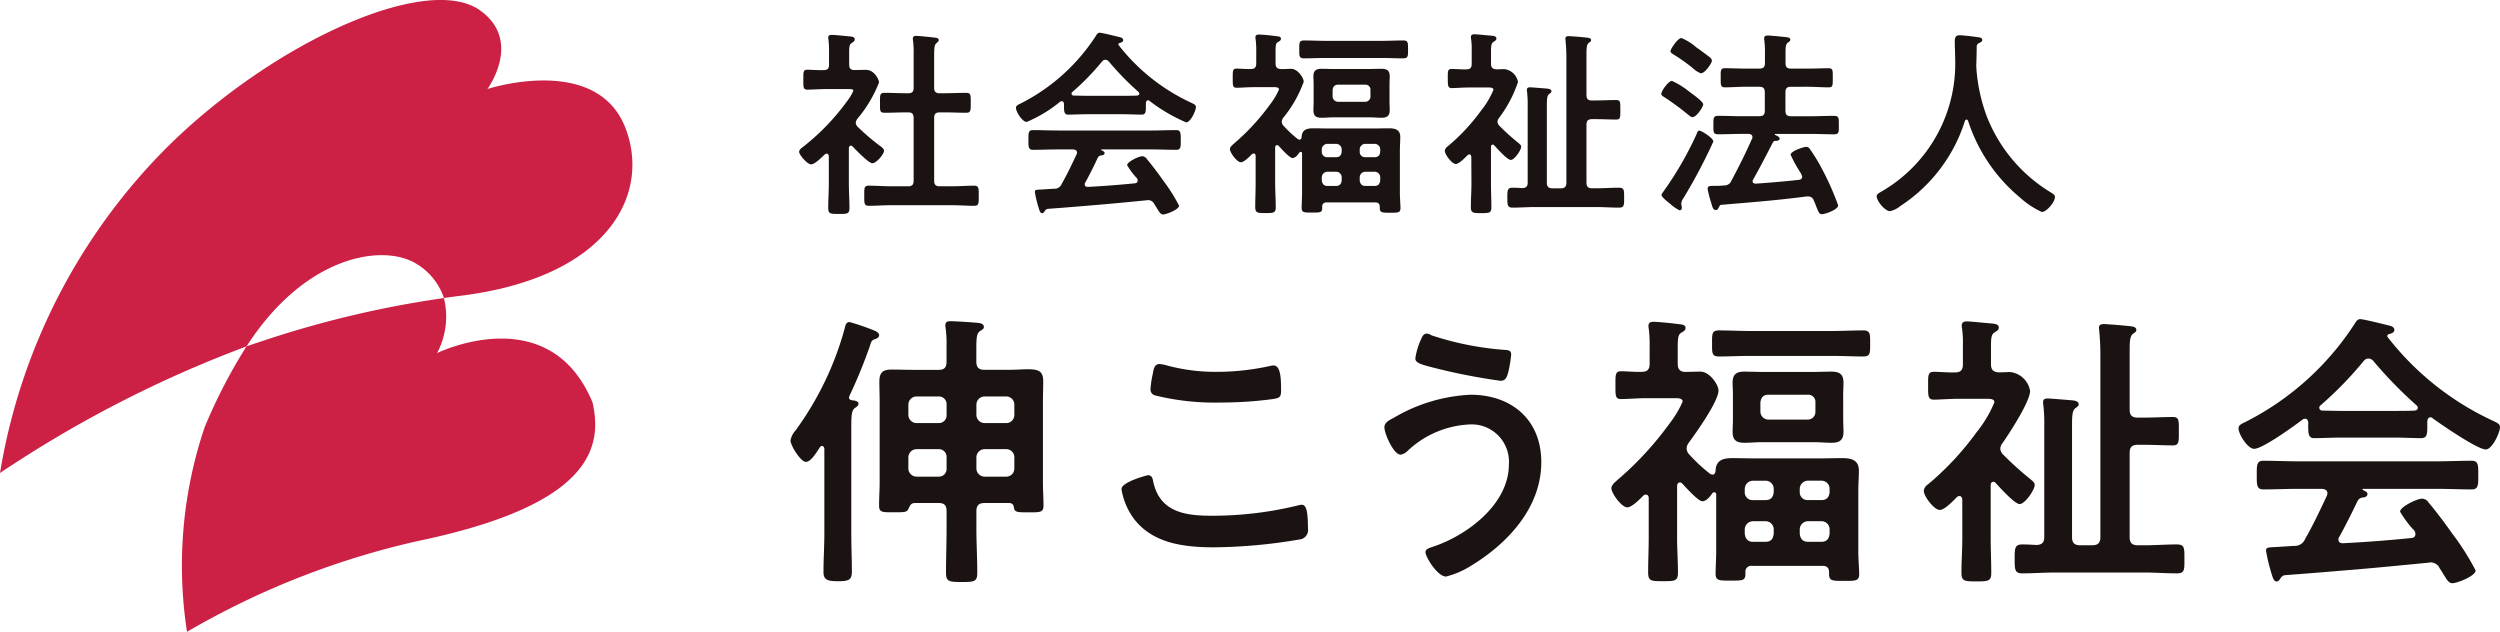
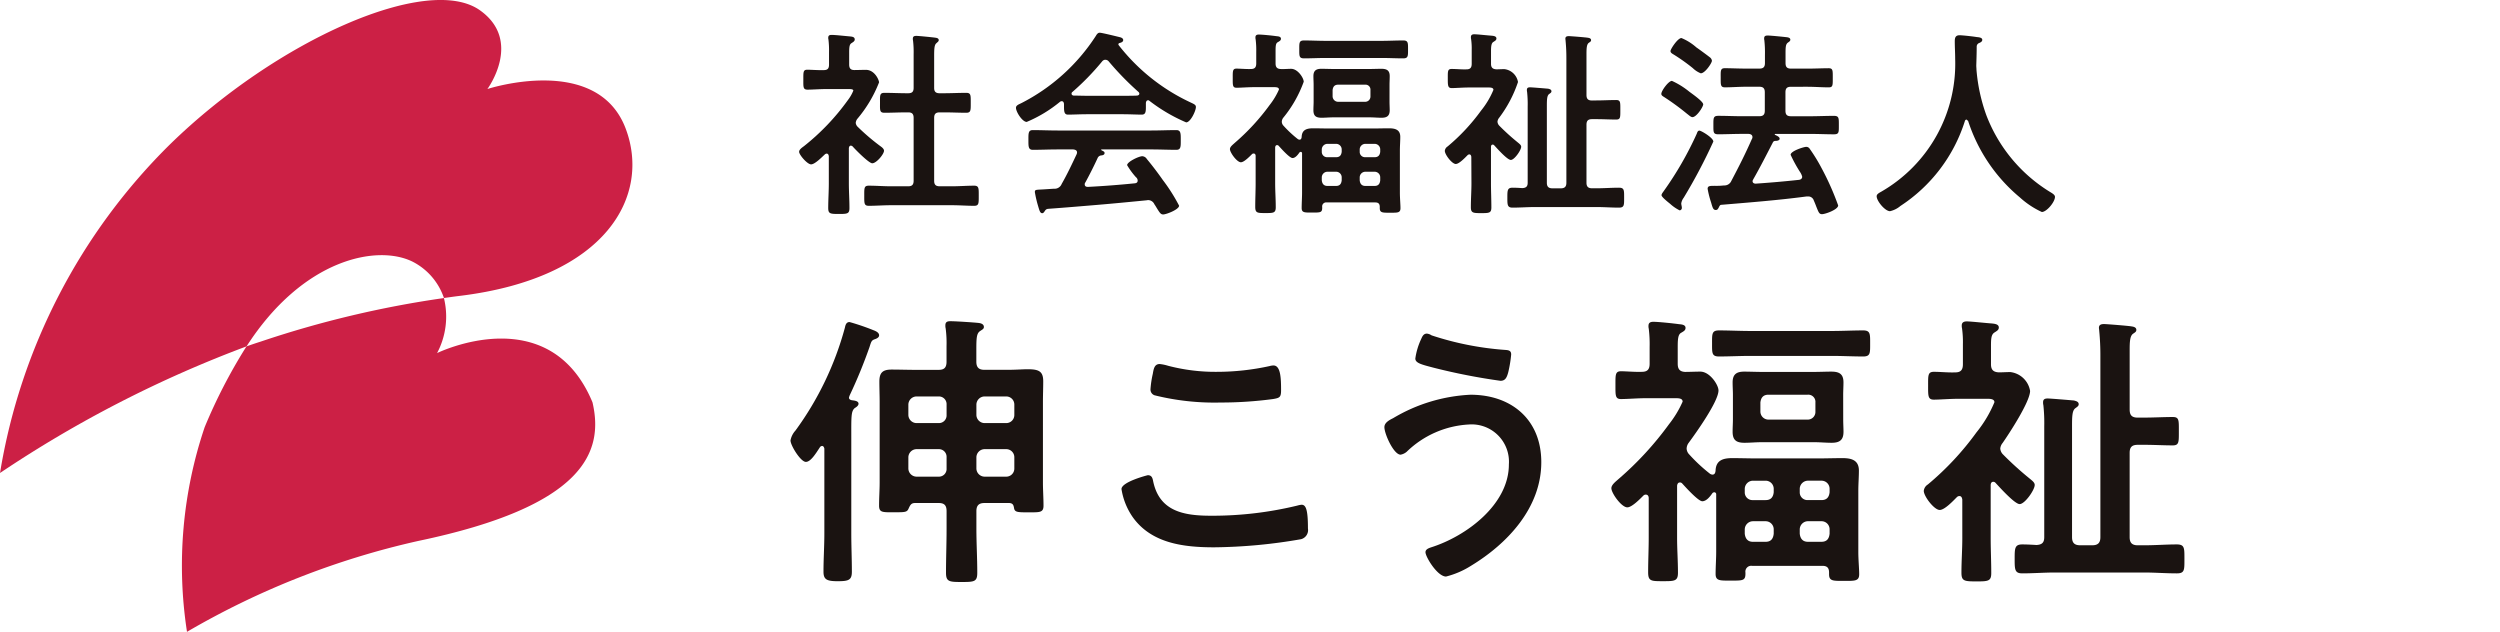
<svg xmlns="http://www.w3.org/2000/svg" width="164.946" height="41.683" viewBox="0 0 164.946 41.683">
  <g transform="translate(52.156 2.156)">
    <g transform="translate(0.577)">
      <path d="M345.152,230.263c-.092,0-.118.092-.131.158v2.326c0,.539.039,1.078.039,1.63,0,.381-.131.394-.7.394s-.7-.013-.7-.394c0-.539.039-1.091.039-1.63V230.96c-.013-.079-.039-.171-.145-.171a.2.2,0,0,0-.118.053c-.2.184-.658.657-.907.657s-.789-.631-.789-.828c0-.158.21-.29.329-.381a15.094,15.094,0,0,0,2.892-3.037,2.674,2.674,0,0,0,.355-.618c0-.092-.145-.105-.3-.105h-1.486c-.421,0-.907.039-1.236.039-.3,0-.276-.184-.276-.671s-.013-.644.263-.644c.25,0,.736.039,1.078.026.263,0,.354-.105.354-.368V224.1a6.07,6.07,0,0,0-.039-.841.364.364,0,0,1-.013-.118c0-.158.105-.184.223-.184.25,0,.947.079,1.21.1.131.014.315.027.315.2,0,.118-.105.171-.223.25s-.144.237-.144.6v.8c0,.25.092.368.341.368s.513-.013.762-.013c.579,0,.868.67.868.828a8.5,8.5,0,0,1-1.433,2.406.507.507,0,0,0-.105.263.423.423,0,0,0,.131.263,14.178,14.178,0,0,0,1.512,1.288c.092.065.223.171.223.289,0,.223-.5.828-.776.828-.223,0-1.117-.907-1.3-1.117A.2.2,0,0,0,345.152,230.263Zm6.165-3.457c.473,0,.959-.026,1.446-.026.315,0,.3.158.3.657s.013.657-.3.657c-.486,0-.959-.026-1.446-.026h-.3c-.263,0-.368.105-.368.368v4.141c0,.263.105.368.368.368h.815c.486,0,.973-.04,1.459-.04.315,0,.3.184.3.658,0,.5.014.67-.3.67-.487,0-.973-.039-1.459-.039h-4.049c-.473,0-.96.039-1.446.039-.315,0-.3-.171-.3-.67s-.014-.658.3-.658c.486,0,.973.04,1.446.04h1.157c.25,0,.355-.106.355-.368v-4.141c0-.263-.105-.368-.355-.368h-.118c-.473,0-.959.026-1.446.026-.329,0-.3-.158-.3-.657s-.026-.657.3-.657c.486,0,.973.026,1.446.026h.118c.25,0,.355-.1.355-.354v-2.208a6.456,6.456,0,0,0-.039-.907.493.493,0,0,1-.013-.131c0-.158.1-.184.236-.184.158,0,1.065.092,1.249.119.092.013.223.039.223.158,0,.092-.079.131-.158.21-.131.105-.144.381-.144.828v2.116c0,.25.105.354.368.354Z" transform="translate(-341.748 -222.81)" fill="#1a1311" />
      <path d="M382.993,227.262c-.013-.079-.039-.171-.145-.171a.184.184,0,0,0-.118.039,8.811,8.811,0,0,1-2.195,1.327c-.289,0-.71-.657-.71-.933,0-.158.184-.223.342-.3a12.748,12.748,0,0,0,4.929-4.443c.053-.092.131-.21.25-.21.145,0,1.144.25,1.354.3.092.026.2.078.2.184,0,.131-.145.171-.25.2a.083.083,0,0,0-.066.079c0,.026,0,.039.013.053a12.932,12.932,0,0,0,4.666,3.746c.3.145.434.184.434.342,0,.25-.355,1.012-.644,1.012a11.035,11.035,0,0,1-2.419-1.419.119.119,0,0,0-.092-.039c-.105,0-.131.092-.145.171v.276c0,.329-.026.5-.276.5-.329,0-.828-.026-1.222-.026h-2.406c-.408,0-.867.026-1.236.026-.263,0-.263-.237-.263-.6Zm1.407,5.192a.184.184,0,0,0-.039.119c0,.131.092.171.21.171,1.025-.053,2.064-.132,3.1-.237.1-.013.184-.053.184-.184a.293.293,0,0,0-.118-.223,4.929,4.929,0,0,1-.578-.789c0-.223.775-.591,1-.591a.378.378,0,0,1,.3.184c.342.407.749.946,1.051,1.38a11.6,11.6,0,0,1,1.078,1.7c0,.25-.842.578-1.051.578-.158,0-.224-.105-.421-.421-.04-.066-.092-.158-.158-.25a.458.458,0,0,0-.421-.276c-.039,0-.066.013-.092.013-1.078.105-2.142.21-3.22.3-1.1.092-2.011.171-3.273.263-.118.013-.171.053-.25.184-.039.053-.079.105-.145.105-.145,0-.184-.184-.276-.486a7.518,7.518,0,0,1-.21-.907c0-.184.092-.145.657-.184l.6-.039a.5.5,0,0,0,.513-.316c.368-.644.67-1.288.986-1.958a.313.313,0,0,0,.027-.118c0-.145-.119-.184-.25-.2h-1.039c-.539,0-1.091.026-1.63.026-.3,0-.289-.237-.289-.644,0-.434-.014-.657.289-.657.539,0,1.091.026,1.63.026h6.2c.552,0,1.091-.026,1.643-.026.3,0,.29.236.29.657s.013.644-.29.644c-.552,0-1.091-.026-1.643-.026H385.5c-.039,0-.053,0-.053.026s.026.026.066.053c.105.053.158.079.158.158,0,.118-.118.145-.2.158a.286.286,0,0,0-.263.184C384.978,231.35,384.662,231.981,384.4,232.454Zm1.314-8.1a.29.29,0,0,0-.21.118,16.617,16.617,0,0,1-1.958,2.011.12.12,0,0,0-.053.106c0,.092.066.118.132.131.289,0,.578.013.867.013H386.9c.3,0,.6,0,.92-.013.066-.013.145-.039.145-.131a.164.164,0,0,0-.053-.106,19.074,19.074,0,0,1-1.972-2.024A.281.281,0,0,0,385.714,224.357Z" transform="translate(-365.526 -222.569)" fill="#1a1311" />
      <path d="M422,229.825c.106,0,.131-.079.145-.171.013-.487.342-.579.762-.579.355,0,.71.013,1.065.013h2.866c.355,0,.71-.013,1.065-.013.394,0,.749.079.749.565,0,.3-.026.6-.026.92v2.773c0,.342.039.763.039,1.012,0,.315-.2.3-.683.3s-.683.013-.683-.3v-.079c0-.21-.092-.3-.3-.3H423.8a.265.265,0,0,0-.3.3c.013.381-.106.368-.684.368-.473,0-.67.013-.67-.3s.026-.683.026-1.012v-2.6a.087.087,0,0,0-.079-.092.12.12,0,0,0-.092.039c-.092.131-.263.368-.46.368s-.763-.644-.907-.8a.136.136,0,0,0-.106-.053c-.092,0-.118.066-.131.145v2.366c0,.526.039,1.052.039,1.591,0,.381-.158.381-.683.381s-.67,0-.67-.407c0-.526.026-1.052.026-1.564v-1.8c0-.013,0-.158-.131-.158a.15.15,0,0,0-.106.039c-.158.158-.526.539-.736.539-.263,0-.723-.644-.723-.867,0-.158.2-.3.329-.421a14.624,14.624,0,0,0,2.287-2.484,4.715,4.715,0,0,0,.618-1.026c0-.144-.158-.158-.329-.158h-1.3c-.421,0-.867.039-1.17.039-.263,0-.25-.171-.25-.631s-.013-.631.25-.631c.223,0,.67.039.946.026.25,0,.355-.105.355-.368v-.762a5.771,5.771,0,0,0-.04-.828.447.447,0,0,1-.013-.131c0-.145.092-.184.224-.184.223,0,.88.066,1.143.105.105.013.315.013.315.171,0,.118-.092.158-.223.237s-.131.289-.131.644v.749c0,.237.092.355.329.368s.46-.013.7-.013c.434,0,.828.6.828.855a8.067,8.067,0,0,1-1.354,2.379.454.454,0,0,0-.092.263.4.4,0,0,0,.118.263,7.513,7.513,0,0,0,.946.881A.256.256,0,0,0,422,229.825Zm1.722-5.39c-.473,0-.946.026-1.419.026-.329,0-.315-.158-.315-.591s-.013-.591.315-.591c.474,0,.946.026,1.419.026h3.707c.474,0,.947-.026,1.42-.026.329,0,.315.171.315.591s.014.591-.315.591c-.473,0-.946-.026-1.42-.026Zm4.22,2.879c0,.21.013.394.013.565,0,.381-.184.5-.539.5-.263,0-.513-.026-.775-.026h-2.419c-.25,0-.512.026-.762.026-.368,0-.539-.118-.539-.5,0-.2.014-.381.014-.565v-1.1c0-.2-.014-.381-.014-.579,0-.368.184-.486.526-.486.263,0,.525.013.775.013h2.419c.25,0,.5-.013.762-.013.354,0,.552.105.552.486,0,.2-.013.381-.013.579Zm-3.155,3.155a.367.367,0,0,0-.368-.368h-.578a.376.376,0,0,0-.368.368v.158a.349.349,0,0,0,.368.355h.578c.237,0,.342-.131.368-.355Zm0,1.84a.367.367,0,0,0-.368-.368h-.578a.377.377,0,0,0-.368.368v.2c.027.237.145.368.368.368h.578c.237,0,.342-.131.368-.368Zm-.6-5.35a.367.367,0,0,0,.368.368h1.774a.348.348,0,0,0,.355-.368v-.408a.325.325,0,0,0-.355-.354h-1.774c-.237,0-.342.131-.368.354Zm3.142,3.51a.367.367,0,0,0-.368-.368h-.618a.375.375,0,0,0-.368.368v.158a.348.348,0,0,0,.368.355h.618c.236,0,.342-.131.368-.355Zm0,1.84a.368.368,0,0,0-.368-.368h-.618a.376.376,0,0,0-.368.368v.2c.026.237.144.368.368.368h.618c.236,0,.342-.131.368-.368Z" transform="translate(-388.997 -222.766)" fill="#1a1311" />
      <path d="M456.92,230.934c-.013-.079-.039-.158-.131-.158a.168.168,0,0,0-.119.053c-.157.158-.552.578-.775.578-.25,0-.723-.618-.723-.867a.39.39,0,0,1,.184-.289,12.988,12.988,0,0,0,2.208-2.366,5.522,5.522,0,0,0,.815-1.367c0-.145-.171-.158-.329-.158h-1.262c-.434,0-.894.04-1.157.04s-.263-.171-.263-.644-.014-.618.263-.618c.315,0,.644.039.973.026.25,0,.342-.118.342-.368V223.9a4.566,4.566,0,0,0-.04-.736.5.5,0,0,1-.013-.131c0-.145.1-.184.223-.184.2,0,.907.079,1.131.092.118.013.329.026.329.184,0,.119-.092.158-.211.237s-.145.276-.145.591v.841c0,.25.106.355.355.368.171,0,.342-.013.525-.013A1.033,1.033,0,0,1,460,226a8.232,8.232,0,0,1-1.249,2.366.465.465,0,0,0-.105.25.423.423,0,0,0,.131.276,14.633,14.633,0,0,0,1.157,1.051c.158.132.276.211.276.329,0,.224-.446.868-.683.868s-.907-.762-1.091-.959a.136.136,0,0,0-.1-.053c-.092,0-.119.079-.119.158v2.392c0,.526.026,1.065.026,1.591,0,.368-.131.381-.67.381s-.683-.013-.683-.394c0-.526.039-1.051.039-1.578Zm8.281-3.72c.421,0,.855-.026,1.275-.026.289,0,.276.145.276.644s.013.644-.276.644c-.421,0-.855-.026-1.275-.026h-.315c-.263,0-.368.105-.368.368v3.825c0,.25.105.368.368.368h.289c.5,0,1-.039,1.486-.039.354,0,.341.171.341.658s.013.657-.341.657c-.5,0-1-.039-1.486-.039H461.14c-.5,0-1,.039-1.5.039-.342,0-.342-.184-.342-.657s0-.658.342-.658c.2,0,.447.013.644.027.25-.014.355-.106.355-.355v-5.034a7.6,7.6,0,0,0-.039-.959.493.493,0,0,1-.013-.131c0-.145.092-.171.21-.171s1.065.079,1.2.092c.092.026.21.052.21.171,0,.079-.066.118-.158.184-.131.105-.145.342-.145.789v5.061c0,.25.105.368.368.368h.552c.263,0,.368-.118.368-.368v-8.189a11.592,11.592,0,0,0-.053-1.183c0-.039-.013-.092-.013-.131,0-.145.1-.171.237-.171.1,0,1.1.079,1.235.105.092.013.223.039.223.158,0,.092-.066.118-.158.184-.131.106-.145.355-.145.75v2.682c0,.263.105.368.368.368Z" transform="translate(-412.578 -222.744)" fill="#1a1311" />
      <path d="M495.264,228.449c-.105,0-.25-.145-.342-.21a16.375,16.375,0,0,0-1.446-1.065c-.157-.105-.263-.145-.263-.263,0-.2.473-.854.7-.854a5.213,5.213,0,0,1,1.143.71c.171.131.92.644.92.841C495.974,227.766,495.54,228.449,495.264,228.449Zm-.579,5.323a.828.828,0,0,0-.158.368c0,.092.04.2.04.289a.161.161,0,0,1-.145.171,2.715,2.715,0,0,1-.631-.434c-.131-.106-.565-.447-.565-.566,0-.092.106-.21.158-.289a22.288,22.288,0,0,0,2.169-3.773c.039-.118.079-.2.171-.2.118,0,.92.473.92.723A35.532,35.532,0,0,1,494.685,233.773Zm1.131-8.215a1.592,1.592,0,0,1-.526-.342,12.307,12.307,0,0,0-1.236-.881c-.131-.079-.236-.131-.236-.25s.473-.854.722-.854a3.492,3.492,0,0,1,.986.618c.211.145.71.513.894.657a.333.333,0,0,1,.131.223C496.552,224.874,496.1,225.557,495.816,225.557Zm6.691,6.822a.979.979,0,0,0-.145-.315,9.119,9.119,0,0,1-.618-1.13c0-.25.867-.526,1.038-.526a.272.272,0,0,1,.223.132,11.189,11.189,0,0,1,.775,1.262,17.972,17.972,0,0,1,1.1,2.471c0,.276-.854.578-1.065.578-.184,0-.223-.118-.368-.473-.039-.105-.1-.263-.171-.421a.383.383,0,0,0-.381-.276h-.092c-1.88.25-3.747.394-5.626.552-.066,0-.106.027-.171.171-.053.092-.079.171-.2.171-.171,0-.21-.145-.315-.513a6.239,6.239,0,0,1-.223-.881c0-.2.145-.2.486-.2a4.463,4.463,0,0,0,.592-.026.494.494,0,0,0,.486-.3c.513-.973.907-1.748,1.354-2.76a.223.223,0,0,0,.039-.131c0-.145-.118-.2-.25-.21h-.46c-.513,0-1.026.026-1.538.026-.342,0-.329-.131-.329-.6s-.013-.618.329-.618c.513,0,1.026.026,1.538.026h1.157c.263,0,.368-.105.368-.368v-1.209c0-.263-.105-.368-.368-.368H498.8c-.46,0-.933.039-1.394.039-.289,0-.276-.171-.276-.618,0-.474-.026-.644.276-.644.382,0,.907.026,1.394.026h.881c.263,0,.368-.105.368-.368v-.526a7.5,7.5,0,0,0-.039-.973.446.446,0,0,1-.013-.131c0-.158.105-.184.237-.184.184,0,.972.079,1.2.105.105.013.29.026.29.171,0,.092-.079.131-.171.2-.132.105-.145.289-.145.683v.657c0,.263.1.368.368.368h1.078c.487,0,1.026-.026,1.394-.026.289,0,.276.145.276.631s.013.631-.263.631c-.474,0-.934-.039-1.407-.039H501.77c-.263,0-.368.1-.368.368v1.209c0,.263.1.368.368.368h1.288c.513,0,1.025-.026,1.538-.026.342,0,.329.145.329.618s.013.6-.329.6c-.513,0-1.026-.026-1.538-.026h-2.326c-.013,0-.04.013-.04.026s.013.026.027.039c.118.053.3.131.3.25s-.171.145-.263.145-.145.026-.184.1c-.421.815-.841,1.643-1.3,2.445-.013.039-.04.066-.04.105,0,.131.106.171.211.171.947-.066,1.893-.145,2.839-.25C502.4,232.577,502.507,232.511,502.507,232.379Z" transform="translate(-436.334 -222.876)" fill="#1a1311" />
-       <path d="M536.972,228.584a.127.127,0,0,0-.105.092,10.443,10.443,0,0,1-4.259,5.613,1.6,1.6,0,0,1-.683.342c-.329,0-.881-.671-.881-.986,0-.145.171-.224.329-.316a9.741,9.741,0,0,0,4.851-8.754c0-.381-.026-.762-.026-1.157,0-.237.053-.395.315-.395.2,0,.907.079,1.131.119.131.013.368.026.368.184,0,.131-.145.184-.237.223a.254.254,0,0,0-.131.223c0,.407-.014.828-.027,1.249,0,.092.013.2.013.289a11.571,11.571,0,0,0,.644,2.971,10.209,10.209,0,0,0,4.22,5.087c.131.079.315.184.315.316,0,.342-.552,1-.867,1a5.65,5.65,0,0,1-1.446-.959,10.933,10.933,0,0,1-3.417-5.048C537.051,228.624,537.025,228.584,536.972,228.584Z" transform="translate(-459.958 -222.853)" fill="#1a1311" />
+       <path d="M536.972,228.584a.127.127,0,0,0-.105.092,10.443,10.443,0,0,1-4.259,5.613,1.6,1.6,0,0,1-.683.342c-.329,0-.881-.671-.881-.986,0-.145.171-.224.329-.316a9.741,9.741,0,0,0,4.851-8.754c0-.381-.026-.762-.026-1.157,0-.237.053-.395.315-.395.2,0,.907.079,1.131.119.131.013.368.026.368.184,0,.131-.145.184-.237.223a.254.254,0,0,0-.131.223c0,.407-.014.828-.027,1.249,0,.092.013.2.013.289a11.571,11.571,0,0,0,.644,2.971,10.209,10.209,0,0,0,4.22,5.087c.131.079.315.184.315.316,0,.342-.552,1-.867,1a5.65,5.65,0,0,1-1.446-.959,10.933,10.933,0,0,1-3.417-5.048Z" transform="translate(-459.958 -222.853)" fill="#1a1311" />
    </g>
    <g transform="translate(0 18.9)">
      <path d="M341.225,282.539c-.344,0-1.013-1.089-1.013-1.414a1.31,1.31,0,0,1,.324-.65,20.577,20.577,0,0,0,3.267-6.8c.038-.191.1-.363.306-.363a15.274,15.274,0,0,1,1.567.535c.152.057.382.153.382.344,0,.134-.153.21-.268.249-.229.076-.248.152-.363.516a32.5,32.5,0,0,1-1.3,3.171.894.894,0,0,0-.057.172c0,.115.1.153.191.172.134.019.439.038.439.229,0,.134-.153.229-.248.287-.249.21-.229.573-.229,1.949v6.323c0,.841.038,1.681.038,2.522,0,.554-.21.63-.936.63s-.936-.115-.936-.63c0-.84.057-1.681.057-2.522v-5.6c-.019-.077-.057-.172-.153-.172a.193.193,0,0,0-.134.076C341.894,281.966,341.55,282.539,341.225,282.539Zm13.43,2.713h-1.643c-.363,0-.535.152-.535.535v1.165c0,.955.058,1.93.058,2.9,0,.592-.191.611-1.032.611-.822,0-1.031-.019-1.031-.611,0-.974.038-1.929.038-2.9v-1.165c0-.382-.153-.535-.516-.535h-1.566c-.268,0-.325.152-.44.4-.1.21-.267.21-.9.21-.783,0-1.032.038-1.032-.439,0-.516.038-1.032.038-1.528v-5.311c0-.459-.019-.9-.019-1.337,0-.611.229-.8.822-.8.5,0,1.012.019,1.528.019h1.566c.363,0,.516-.153.516-.535V274.9a7.466,7.466,0,0,0-.057-1.165.765.765,0,0,1-.02-.21c0-.249.172-.268.344-.268.324,0,1.509.077,1.853.115.152.019.344.076.344.267,0,.134-.115.172-.249.267-.229.153-.249.439-.249,1.223v.8c0,.382.172.535.535.535h1.528c.554,0,.993-.038,1.318-.038.745,0,1.032.134,1.032.8,0,.459-.019.9-.019,1.356V283.9c0,.5.038,1.012.038,1.528,0,.458-.248.439-.974.439-.745,0-.936,0-.974-.306C354.922,285.366,354.865,285.27,354.655,285.252Zm-6.132-7.031a.547.547,0,0,0-.535.535v.688a.547.547,0,0,0,.535.535h1.471a.507.507,0,0,0,.516-.535v-.688a.507.507,0,0,0-.516-.535Zm1.987,4.012a.507.507,0,0,0-.516-.535h-1.471a.547.547,0,0,0-.535.535v.745a.547.547,0,0,0,.535.535h1.471a.506.506,0,0,0,.516-.535Zm1.967-2.789a.547.547,0,0,0,.535.535h1.433a.534.534,0,0,0,.535-.535v-.688a.534.534,0,0,0-.535-.535h-1.433a.547.547,0,0,0-.535.535Zm1.968,4.069a.533.533,0,0,0,.535-.535v-.745a.534.534,0,0,0-.535-.535h-1.433a.547.547,0,0,0-.535.535v.745a.547.547,0,0,0,.535.535Z" transform="translate(-340.212 -273.12)" fill="#1a1311" />
      <path d="M400.1,288.12c.248,0,.305.172.344.363.4,2.025,2.025,2.311,3.821,2.311a23.812,23.812,0,0,0,5.693-.668,1.494,1.494,0,0,1,.286-.057c.287,0,.42.325.42,1.567a.621.621,0,0,1-.458.707,34.956,34.956,0,0,1-5.731.535c-1.987,0-4.126-.248-5.368-1.987a4.461,4.461,0,0,1-.745-1.853C398.36,288.559,400.079,288.12,400.1,288.12Zm.324-6.667c.057-.325.1-.668.458-.668a2.853,2.853,0,0,1,.554.115,12.3,12.3,0,0,0,3.248.4,16.264,16.264,0,0,0,3.458-.382.964.964,0,0,1,.249-.038c.477,0,.5.86.5,1.643,0,.459-.1.5-.535.573a26.054,26.054,0,0,1-3.458.229,16.394,16.394,0,0,1-4.356-.478.4.4,0,0,1-.267-.4A6.6,6.6,0,0,1,400.423,281.452Z" transform="translate(-376.524 -277.823)" fill="#1a1311" />
      <path d="M454.906,283.924c0,3-2.216,5.368-4.642,6.839a5.626,5.626,0,0,1-1.643.707c-.573,0-1.356-1.3-1.356-1.605,0-.191.21-.267.382-.325,2.293-.726,5.12-2.808,5.12-5.464a2.463,2.463,0,0,0-2.655-2.637,6.365,6.365,0,0,0-4.088,1.8.864.864,0,0,1-.4.191c-.459,0-1.07-1.376-1.07-1.815,0-.306.344-.478.573-.592a10.972,10.972,0,0,1,5.1-1.548C452.939,279.473,454.906,281.116,454.906,283.924Zm-7.928-8.119c.076-.172.153-.363.382-.363a.673.673,0,0,1,.306.115,19.975,19.975,0,0,0,4.776.955c.267.019.477.019.477.306a8.21,8.21,0,0,1-.191,1.165c-.1.382-.21.573-.516.573a40.389,40.389,0,0,1-4.394-.86c-.8-.21-1.223-.306-1.223-.611A4.477,4.477,0,0,1,446.978,275.805Z" transform="translate(-405.37 -274.487)" fill="#1a1311" />
      <path d="M491.1,283.443c.153,0,.191-.115.21-.248.019-.707.5-.841,1.108-.841.516,0,1.032.019,1.548.019h4.164c.516,0,1.032-.019,1.548-.019.573,0,1.089.115,1.089.822,0,.439-.038.879-.038,1.337v4.031c0,.5.057,1.108.057,1.471,0,.458-.287.439-.994.439-.726,0-.993.019-.993-.439V289.9c0-.306-.134-.439-.439-.439H493.72a.386.386,0,0,0-.439.439c.019.554-.153.535-.994.535-.688,0-.974.019-.974-.439,0-.439.039-.994.039-1.471v-3.783a.127.127,0,0,0-.115-.134.172.172,0,0,0-.134.057c-.134.191-.382.535-.669.535-.267,0-1.108-.936-1.318-1.165a.2.2,0,0,0-.153-.076c-.134,0-.172.1-.191.21v3.439c0,.764.057,1.528.057,2.311,0,.554-.229.554-.993.554-.783,0-.974,0-.974-.592,0-.764.038-1.528.038-2.273v-2.617c0-.019,0-.229-.191-.229a.216.216,0,0,0-.153.057c-.229.229-.764.783-1.07.783-.382,0-1.05-.936-1.05-1.261,0-.229.287-.439.477-.611a21.229,21.229,0,0,0,3.324-3.611,6.857,6.857,0,0,0,.9-1.49c0-.21-.229-.229-.478-.229h-1.891c-.611,0-1.261.057-1.7.057-.382,0-.363-.248-.363-.917s-.019-.917.363-.917c.325,0,.974.057,1.376.038.363,0,.516-.153.516-.535v-1.108a8.449,8.449,0,0,0-.057-1.2.66.66,0,0,1-.019-.191c0-.21.133-.267.324-.267.324,0,1.28.1,1.662.153.153.019.459.019.459.249,0,.172-.134.229-.325.344-.172.134-.191.42-.191.936v1.089c0,.344.134.516.478.535.344,0,.668-.019,1.012-.019.631,0,1.2.879,1.2,1.242,0,.726-1.49,2.809-1.968,3.458a.661.661,0,0,0-.134.382.591.591,0,0,0,.172.382,10.892,10.892,0,0,0,1.376,1.28A.36.36,0,0,0,491.1,283.443Zm2.5-7.833c-.688,0-1.375.038-2.063.038-.478,0-.458-.229-.458-.86s-.019-.86.458-.86c.688,0,1.376.038,2.063.038h5.388c.688,0,1.376-.038,2.063-.038.478,0,.458.249.458.86,0,.63.02.86-.458.86-.688,0-1.376-.038-2.063-.038Zm6.132,4.184c0,.306.019.573.019.822,0,.554-.267.726-.783.726-.382,0-.745-.038-1.127-.038h-3.515c-.363,0-.745.038-1.108.038-.535,0-.783-.172-.783-.726,0-.287.02-.554.02-.822v-1.6c0-.287-.02-.554-.02-.84,0-.535.268-.707.764-.707.382,0,.765.019,1.127.019h3.515c.363,0,.726-.019,1.108-.019.516,0,.8.153.8.707,0,.287-.019.554-.019.84Zm-4.585,4.585a.534.534,0,0,0-.535-.535h-.841a.547.547,0,0,0-.535.535v.229a.507.507,0,0,0,.535.516h.841c.344,0,.5-.191.535-.516Zm0,2.674a.534.534,0,0,0-.535-.535h-.841a.547.547,0,0,0-.535.535v.287c.039.344.211.535.535.535h.841c.344,0,.5-.191.535-.535Zm-.879-7.775a.533.533,0,0,0,.535.535h2.579a.506.506,0,0,0,.516-.535v-.592a.473.473,0,0,0-.516-.516h-2.579c-.344,0-.5.191-.535.516Zm4.566,5.1a.533.533,0,0,0-.535-.535h-.9a.547.547,0,0,0-.535.535v.229a.507.507,0,0,0,.535.516h.9c.344,0,.5-.191.535-.516Zm0,2.674a.533.533,0,0,0-.535-.535h-.9a.547.547,0,0,0-.535.535v.287c.038.344.211.535.535.535h.9c.344,0,.5-.191.535-.535Z" transform="translate(-430.276 -273.184)" fill="#1a1311" />
      <path d="M541.867,285.054c-.019-.115-.057-.229-.191-.229a.243.243,0,0,0-.172.077c-.229.229-.8.841-1.127.841-.363,0-1.051-.9-1.051-1.261a.566.566,0,0,1,.267-.42,18.893,18.893,0,0,0,3.21-3.439,8.029,8.029,0,0,0,1.184-1.987c0-.21-.248-.229-.478-.229h-1.834c-.63,0-1.3.057-1.681.057-.4,0-.382-.248-.382-.936,0-.668-.019-.9.382-.9.458,0,.936.057,1.413.038.363,0,.5-.172.5-.535v-1.3a6.685,6.685,0,0,0-.057-1.07.726.726,0,0,1-.019-.191c0-.21.153-.268.325-.268.286,0,1.318.115,1.643.134.172.019.477.038.477.267,0,.172-.133.229-.306.344-.191.134-.21.4-.21.86v1.222c0,.363.152.516.516.535.249,0,.5-.019.764-.019a1.5,1.5,0,0,1,1.3,1.242c0,.707-1.375,2.808-1.815,3.439a.677.677,0,0,0-.153.363.614.614,0,0,0,.192.4,21.292,21.292,0,0,0,1.681,1.528c.229.191.4.306.4.477,0,.325-.65,1.261-.994,1.261-.325,0-1.318-1.108-1.586-1.395a.2.2,0,0,0-.153-.076c-.133,0-.172.115-.172.229v3.477c0,.764.038,1.548.038,2.312,0,.535-.192.554-.974.554-.8,0-.993-.019-.993-.573,0-.764.057-1.528.057-2.293Zm12.036-5.406c.611,0,1.242-.038,1.852-.038.421,0,.4.21.4.936,0,.707.019.936-.4.936-.611,0-1.241-.038-1.852-.038h-.459c-.382,0-.535.153-.535.535v5.559c0,.363.153.535.535.535h.42c.726,0,1.452-.057,2.159-.057.516,0,.5.248.5.955,0,.726.019.955-.5.955-.726,0-1.452-.057-2.159-.057H548c-.726,0-1.452.057-2.178.057-.5,0-.5-.267-.5-.955s0-.955.5-.955c.287,0,.65.019.936.038.363-.019.516-.153.516-.516v-7.317a10.939,10.939,0,0,0-.058-1.394.719.719,0,0,1-.019-.191c0-.21.134-.249.306-.249s1.548.115,1.738.134c.134.038.306.076.306.248,0,.115-.1.172-.229.267-.191.153-.21.5-.21,1.146v7.355c0,.363.153.535.535.535h.8c.382,0,.535-.172.535-.535v-11.9a16.975,16.975,0,0,0-.077-1.72c0-.057-.019-.134-.019-.191,0-.21.153-.249.344-.249.153,0,1.6.115,1.8.153.134.019.324.057.324.229,0,.134-.1.172-.229.267-.192.153-.211.516-.211,1.089v3.9c0,.382.153.535.535.535Z" transform="translate(-464.554 -273.152)" fill="#1a1311" />
-       <path d="M599.228,279.718c-.019-.115-.057-.249-.21-.249a.268.268,0,0,0-.172.057c-.516.4-2.636,1.929-3.19,1.929-.42,0-1.032-.955-1.032-1.356,0-.229.267-.325.5-.44a18.528,18.528,0,0,0,7.164-6.457c.077-.134.192-.306.363-.306.21,0,1.662.363,1.968.439.133.038.287.115.287.268,0,.191-.21.248-.363.287a.121.121,0,0,0-.1.115c0,.038,0,.057.019.077a18.79,18.79,0,0,0,6.782,5.444c.439.21.631.268.631.5,0,.363-.516,1.471-.936,1.471-.554,0-2.961-1.662-3.515-2.063a.172.172,0,0,0-.134-.057c-.153,0-.191.133-.21.248v.4c0,.478-.038.726-.4.726-.478,0-1.2-.038-1.777-.038h-3.5c-.592,0-1.261.038-1.8.038-.382,0-.382-.344-.382-.879Zm2.044,7.546a.268.268,0,0,0-.057.172c0,.191.134.248.306.248,1.49-.077,3-.191,4.508-.344.153-.019.267-.076.267-.267a.426.426,0,0,0-.172-.325,7.135,7.135,0,0,1-.84-1.146c0-.325,1.127-.86,1.451-.86a.549.549,0,0,1,.439.268c.5.592,1.089,1.375,1.528,2.006a16.808,16.808,0,0,1,1.567,2.465c0,.363-1.222.84-1.528.84-.229,0-.325-.153-.611-.611-.057-.1-.134-.229-.229-.363a.666.666,0,0,0-.611-.4c-.057,0-.1.02-.134.02-1.566.152-3.114.306-4.68.439-1.6.133-2.923.248-4.757.382-.172.019-.249.076-.363.267-.057.077-.115.153-.21.153-.21,0-.268-.267-.4-.707a10.855,10.855,0,0,1-.306-1.318c0-.268.134-.21.955-.268l.879-.057a.732.732,0,0,0,.745-.458c.535-.936.974-1.872,1.433-2.846a.457.457,0,0,0,.038-.172c0-.21-.172-.267-.363-.287h-1.51c-.783,0-1.585.038-2.368.038-.439,0-.421-.344-.421-.936,0-.631-.019-.955.421-.955.783,0,1.585.038,2.368.038h9.018c.8,0,1.586-.038,2.388-.038.439,0,.42.344.42.955,0,.592.019.936-.42.936-.8,0-1.585-.038-2.388-.038h-4.757c-.057,0-.077,0-.077.038s.038.038.1.076c.152.077.229.115.229.229,0,.172-.172.21-.286.229a.415.415,0,0,0-.382.267C602.113,285.66,601.655,286.577,601.272,287.264Zm1.91-11.768a.42.42,0,0,0-.305.172,24.242,24.242,0,0,1-2.846,2.923.172.172,0,0,0-.077.152c0,.134.1.172.191.191.421,0,.841.019,1.261.019h3.5c.439,0,.879,0,1.337-.019.1-.019.21-.057.21-.191a.233.233,0,0,0-.077-.152,27.806,27.806,0,0,1-2.865-2.942A.408.408,0,0,0,603.183,275.5Z" transform="translate(-499.086 -272.898)" fill="#1a1311" />
    </g>
  </g>
  <path d="M242.6,225.294c-1.891-4.953-9.115-2.59-9.115-2.59s2.348-3.175-.489-5.192c-3.436-2.443-13.382,1.955-20.425,8.816a39.389,39.389,0,0,0-11.243,21.71,78.3,78.3,0,0,1,16.265-8.354c3.73-5.8,8.653-6.75,10.976-5.578a4.183,4.183,0,0,1,2.048,2.387c.335-.046.668-.095,1.01-.136C241.419,235.171,244.279,229.693,242.6,225.294Z" transform="translate(-201.327 -216.831)" fill="#cc2045" />
  <path d="M237.552,272.381l-.022.033a35.208,35.208,0,0,0-2.739,5.3,28.564,28.564,0,0,0-1.165,13.5,53.418,53.418,0,0,1,15.243-5.992c10.979-2.294,12.273-5.87,11.511-9.148-2.86-6.883-10.255-3.249-10.255-3.249a5.13,5.13,0,0,0,.452-3.632,67.7,67.7,0,0,0-12.105,2.879C238.162,272.169,237.857,272.275,237.552,272.381Z" transform="translate(-221.288 -249.528)" fill="#cc2045" />
</svg>